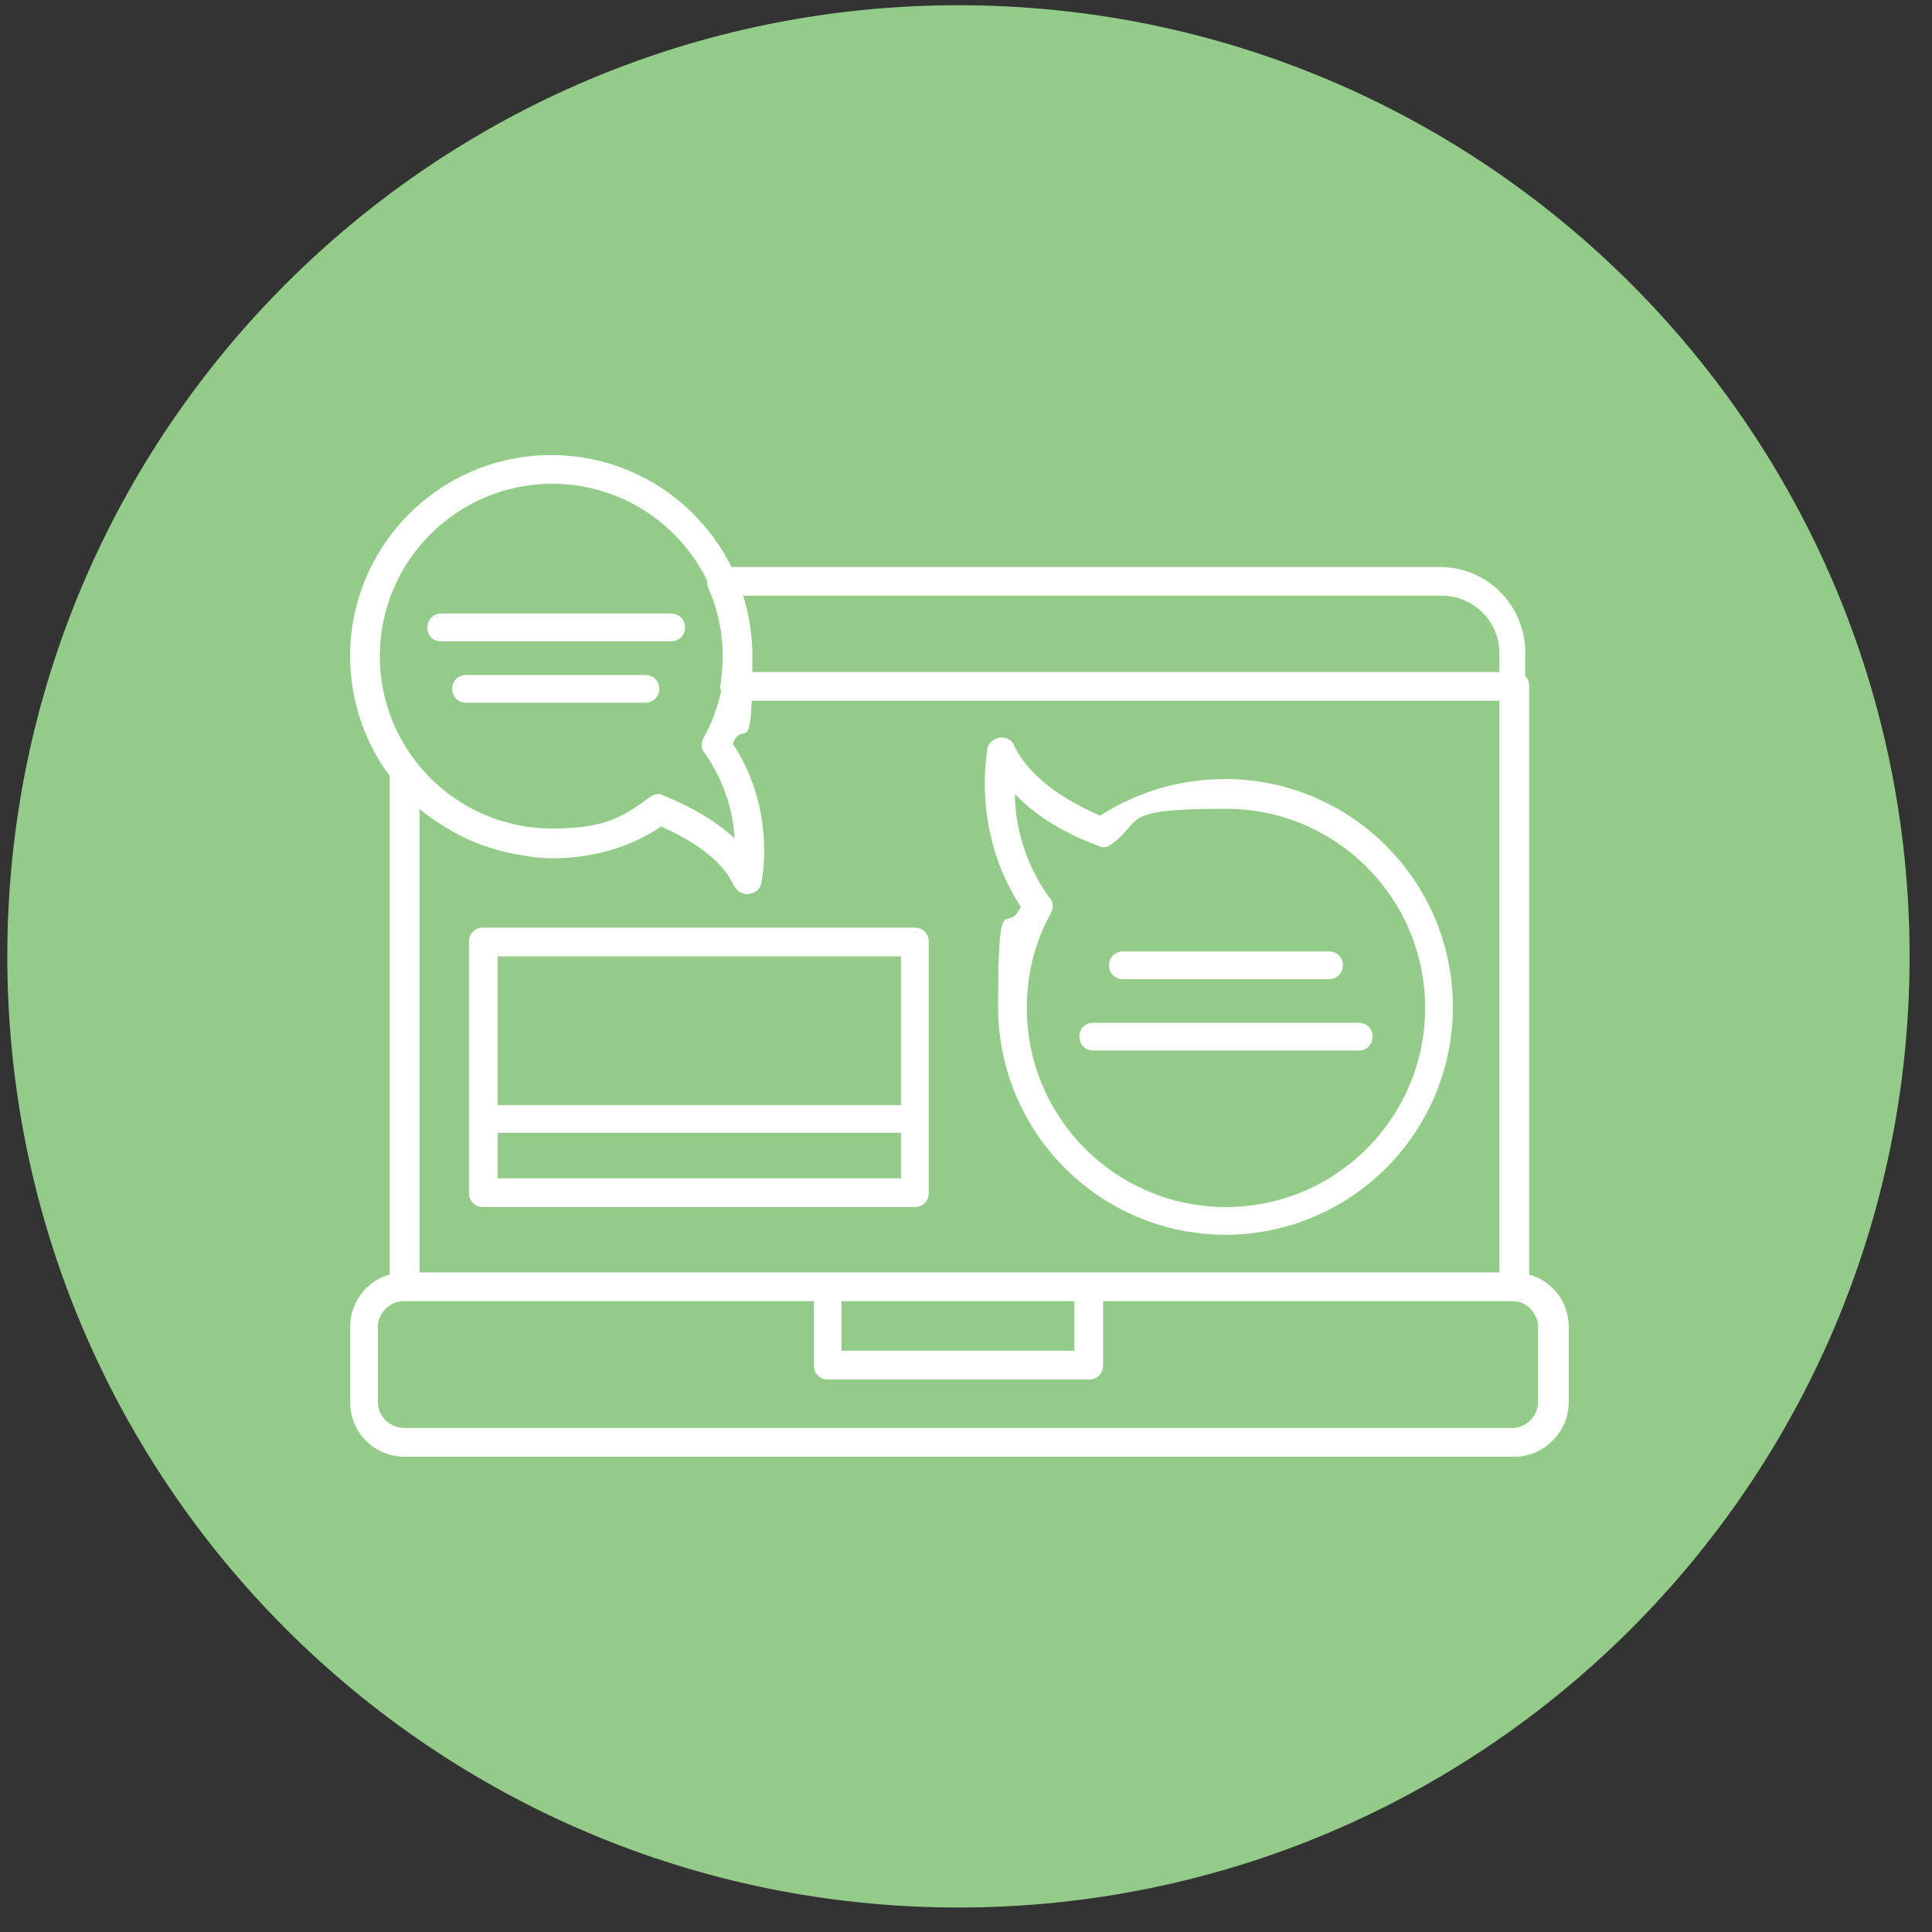
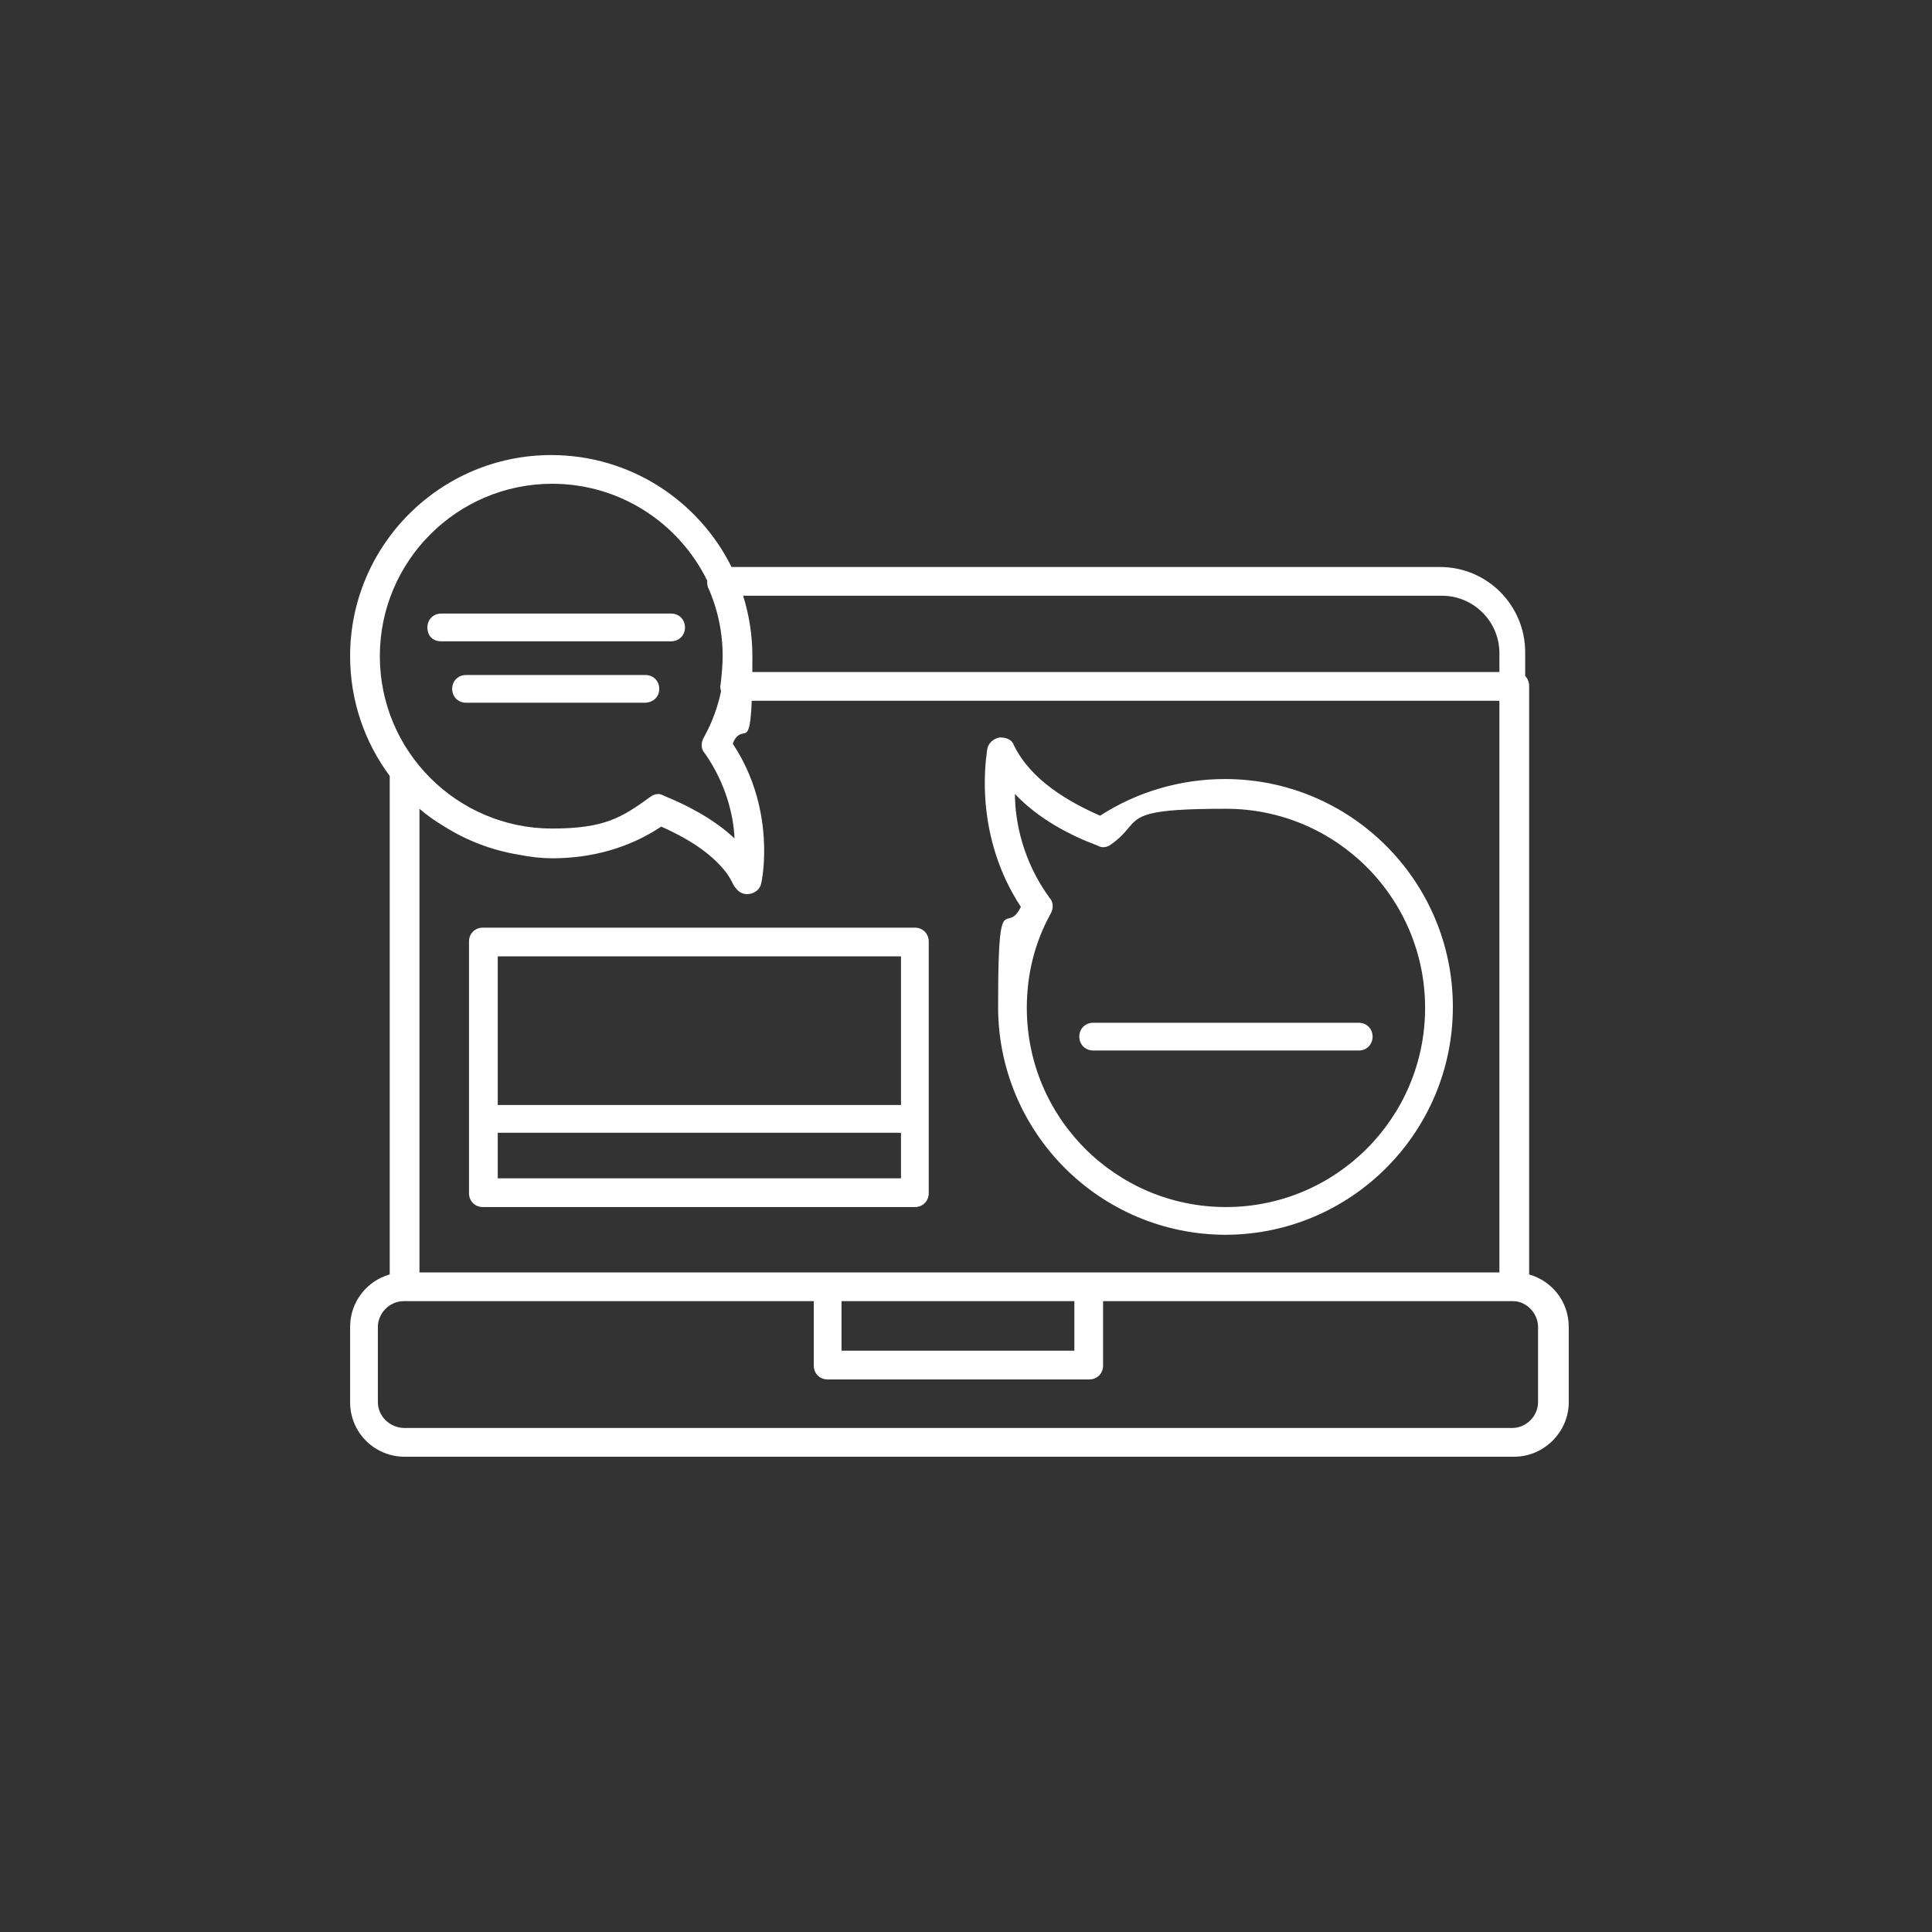
<svg xmlns="http://www.w3.org/2000/svg" width="65" height="65" viewBox="0 0 65 65" fill="none">
  <rect x="0" y="0" width="65" height="65" fill="#333333" stroke="none" />
-   <path d="M32.246 64.176C49.919 64.176 64.246 49.849 64.246 32.176C64.246 14.503 49.919 0.176 32.246 0.176C14.573 0.176 0.246 14.503 0.246 32.176C0.246 49.849 14.573 64.176 32.246 64.176Z" fill="#93CC88" />
  <path fill-rule="evenodd" clip-rule="evenodd" d="M15.779 31.676V40.143C15.779 40.41 15.979 40.61 16.246 40.61H30.779C31.046 40.61 31.246 40.41 31.246 40.143V31.676C31.246 31.41 31.046 31.21 30.779 31.21H16.246C15.979 31.21 15.779 31.41 15.779 31.676ZM30.313 37.176H16.746V32.176H30.313V37.176ZM30.313 39.643V38.11H16.746V39.643H30.313Z" fill="white" />
  <path d="M41.23 41.543L41.246 41.543H41.213L41.23 41.543Z" fill="white" />
-   <path d="M44.712 32.943H37.779C37.513 32.943 37.312 32.743 37.312 32.476C37.312 32.21 37.513 32.01 37.779 32.01H44.712C44.979 32.01 45.179 32.21 45.179 32.476C45.179 32.743 44.979 32.943 44.712 32.943Z" fill="white" />
  <path d="M36.779 35.343H45.712C45.979 35.343 46.179 35.143 46.179 34.876C46.179 34.61 45.979 34.41 45.712 34.41H36.779C36.513 34.41 36.312 34.61 36.312 34.876C36.312 35.143 36.513 35.343 36.779 35.343Z" fill="white" />
  <path fill-rule="evenodd" clip-rule="evenodd" d="M48.88 33.876C48.88 38.104 45.455 41.534 41.23 41.543C37.004 41.534 33.58 38.104 33.58 33.876C33.58 30.985 33.704 30.955 33.942 30.897C34.053 30.87 34.188 30.837 34.346 30.51C32.807 28.17 33.145 25.716 33.205 25.276C33.21 25.24 33.213 25.217 33.213 25.21C33.246 25.01 33.413 24.843 33.646 24.81C33.846 24.81 34.046 24.876 34.113 25.076C34.68 26.243 35.946 26.976 37.013 27.443C38.246 26.643 39.713 26.21 41.213 26.21C45.446 26.21 48.88 29.643 48.88 33.876ZM34.146 26.712V26.71L34.113 26.676L34.146 26.712ZM35.313 30.21C34.414 28.977 34.147 27.645 34.146 26.712C34.943 27.558 36.026 28.114 36.913 28.443C37.08 28.543 37.246 28.51 37.38 28.41C37.675 28.201 37.828 28.02 37.958 27.866C38.326 27.428 38.51 27.21 41.246 27.21C44.946 27.21 47.946 30.21 47.946 33.91C47.946 37.61 44.946 40.61 41.246 40.61C37.546 40.61 34.546 37.61 34.546 33.91C34.546 32.776 34.813 31.71 35.346 30.743C35.446 30.576 35.446 30.343 35.313 30.21Z" fill="white" />
  <path d="M22.579 21.576H14.846C14.546 21.576 14.379 21.376 14.379 21.11C14.379 20.843 14.579 20.643 14.846 20.643H22.579C22.846 20.643 23.046 20.843 23.046 21.11C23.046 21.376 22.846 21.576 22.579 21.576Z" fill="white" />
  <path d="M15.68 23.643H21.68C21.98 23.643 22.18 23.443 22.18 23.176C22.18 22.91 21.98 22.71 21.713 22.71H15.68C15.413 22.71 15.213 22.91 15.213 23.176C15.213 23.443 15.413 23.643 15.68 23.643Z" fill="white" />
  <path fill-rule="evenodd" clip-rule="evenodd" d="M51.446 42.878V23.076C51.446 22.943 51.396 22.827 51.313 22.744V21.943C51.313 20.376 50.046 19.076 48.446 19.076H24.611C23.504 16.845 21.202 15.31 18.546 15.31C14.813 15.31 11.779 18.343 11.779 22.076C11.779 23.585 12.275 24.98 13.112 26.107V42.877C12.332 43.096 11.779 43.812 11.779 44.643V47.176C11.779 48.21 12.613 49.01 13.613 49.01H50.946C51.946 49.01 52.779 48.176 52.779 47.176V44.643C52.779 43.788 52.209 43.093 51.446 42.878ZM25.708 28.744C25.725 27.837 25.567 26.398 24.654 25.022C24.672 24.981 24.689 24.94 24.706 24.899C24.818 24.716 24.916 24.697 24.998 24.681C25.151 24.651 25.251 24.632 25.291 23.576L50.446 23.576V42.81H14.112V27.21C14.363 27.426 14.642 27.624 14.939 27.801C15.685 28.272 16.529 28.602 17.434 28.752C17.843 28.834 18.234 28.876 18.579 28.876C19.879 28.876 21.146 28.543 22.246 27.81C23.005 28.147 23.908 28.651 24.451 29.381C24.538 29.506 24.615 29.638 24.679 29.776C24.702 29.814 24.728 29.85 24.757 29.883C24.865 30.034 25.039 30.105 25.212 30.076C25.412 30.043 25.579 29.91 25.612 29.71C25.625 29.659 25.699 29.296 25.708 28.744ZM27.379 43.776V45.943C27.379 46.21 27.579 46.41 27.846 46.41H36.646C36.912 46.41 37.112 46.21 37.112 45.943V43.776L50.913 43.776C51.346 43.776 51.746 44.176 51.746 44.643V47.176C51.746 47.643 51.346 48.043 50.879 48.043H13.613C13.113 48.043 12.713 47.643 12.713 47.176V44.643C12.713 44.176 13.113 43.776 13.579 43.776L27.379 43.776ZM50.446 22.61L25.311 22.61C25.312 22.445 25.313 22.268 25.313 22.076C25.313 21.368 25.203 20.685 25.001 20.043H48.513C49.58 20.043 50.446 20.91 50.446 21.976V22.61ZM21.879 26.81C21.952 26.755 22.035 26.72 22.122 26.716C22.141 26.712 22.16 26.71 22.179 26.71L22.172 26.717C22.228 26.722 22.286 26.741 22.344 26.775L22.346 26.776C23.079 27.076 24.012 27.543 24.712 28.209C24.679 27.409 24.412 26.343 23.712 25.343C23.635 25.265 23.602 25.153 23.608 25.047C23.612 24.965 23.637 24.881 23.679 24.81C23.953 24.321 24.146 23.798 24.26 23.253C24.23 23.172 24.226 23.091 24.246 23.01C24.28 22.71 24.313 22.376 24.313 22.076C24.313 21.276 24.146 20.476 23.813 19.743C23.797 19.679 23.789 19.607 23.792 19.532C22.848 17.605 20.867 16.276 18.579 16.276C15.379 16.276 12.779 18.876 12.779 22.076C12.779 25.271 15.37 27.867 18.563 27.876C20.349 27.874 20.915 27.507 21.879 26.81ZM28.312 45.443V43.776H36.146V45.443H28.312Z" fill="white" />
</svg>